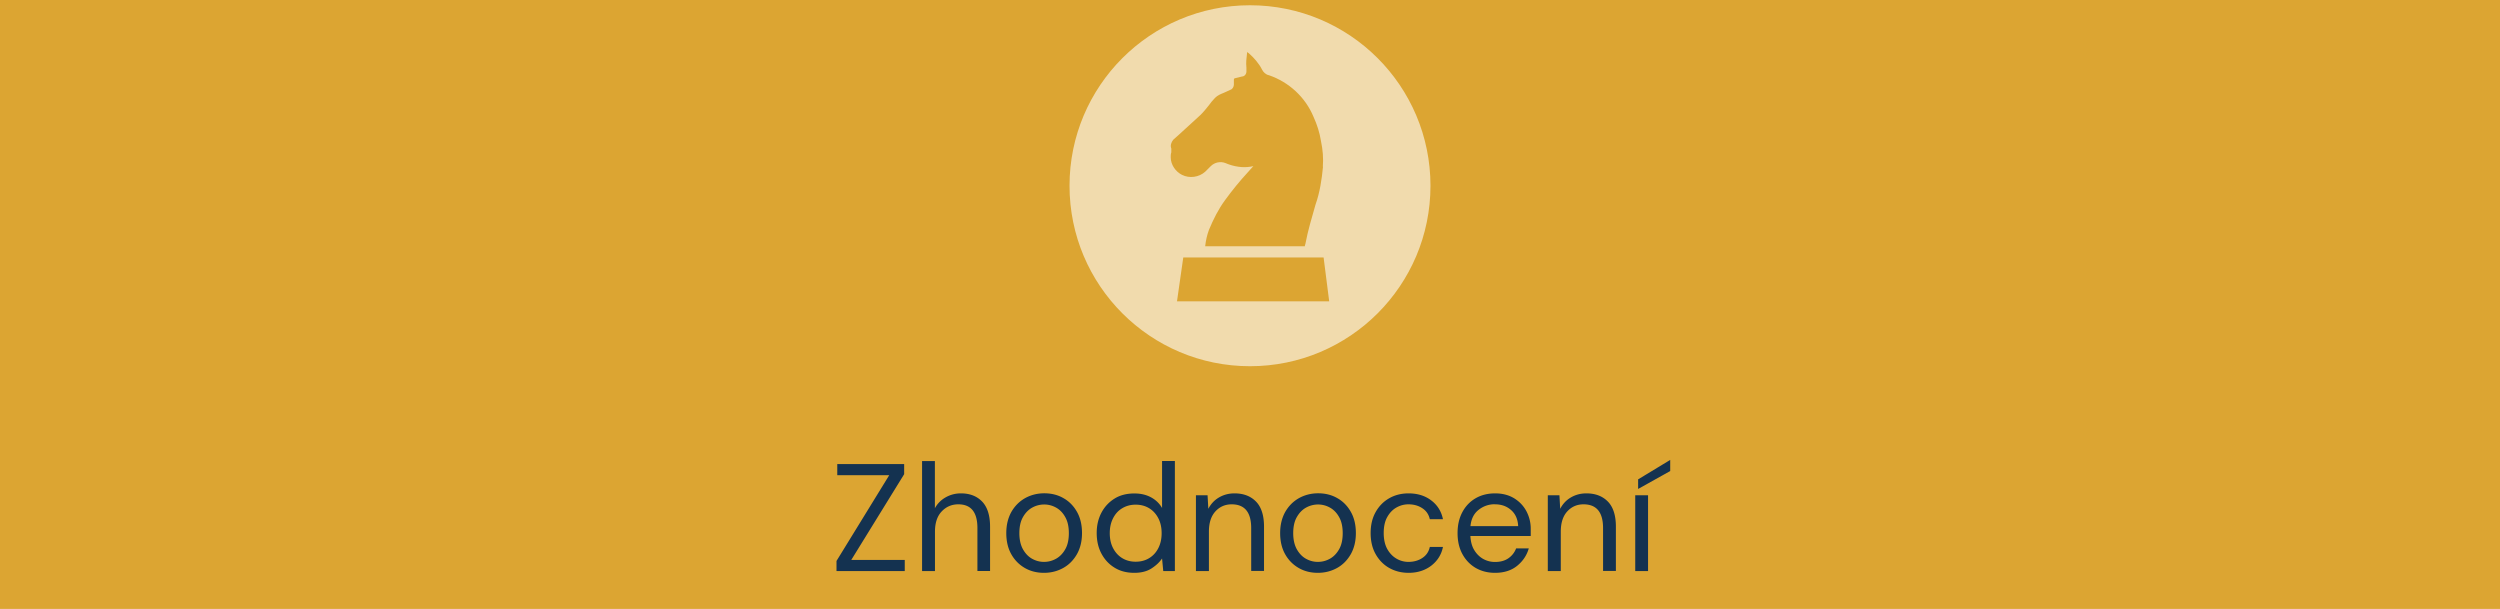
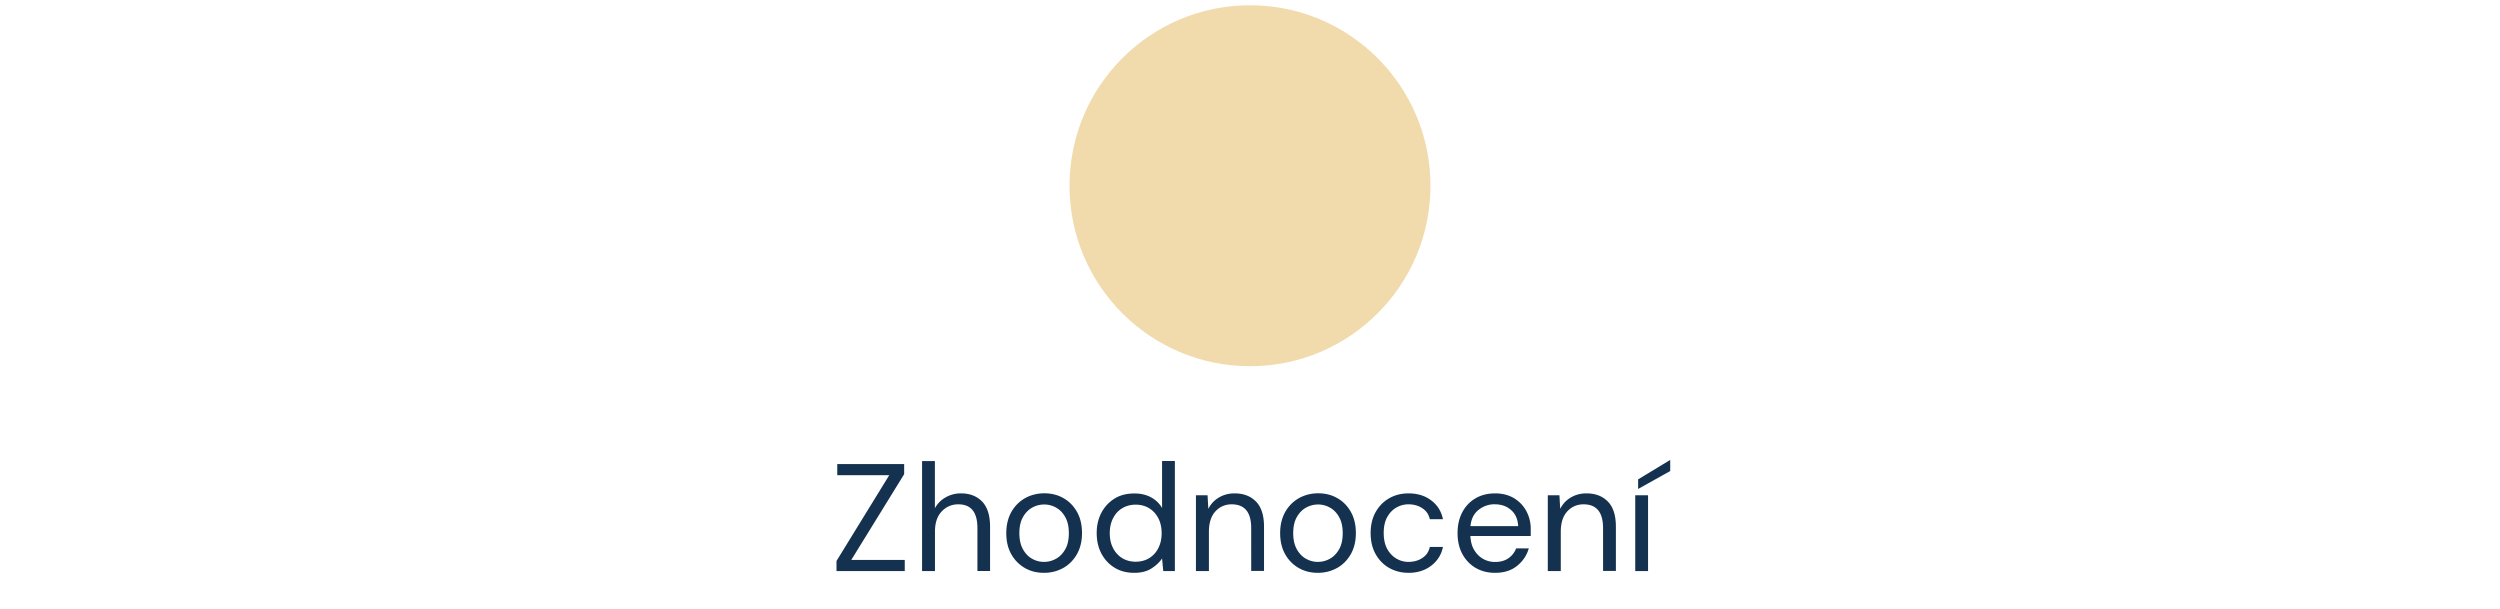
<svg xmlns="http://www.w3.org/2000/svg" id="Layer_2" data-name="Layer 2" width="294.5" height="71.73">
  <defs>
    <style>.cls-1{fill:#dca532;stroke-width:0}</style>
  </defs>
  <g id="Layer_1-2" data-name="Layer 1">
-     <path class="cls-1" d="M0 0h294.5v71.73H0z" />
    <path d="M98.54 67.27v-1.19l6.21-10.1h-6.12v-1.31h7.88v1.19l-6.23 10.1h6.3v1.31h-8.05Zm10.08 0V54.31h1.51v5.56c.3-.55.73-.98 1.28-1.29a3.6 3.6 0 0 1 1.8-.46c1.03 0 1.86.32 2.48.96.62.64.94 1.63.94 2.96v5.22h-1.49V62.2c0-1.86-.75-2.79-2.25-2.79-.78 0-1.43.28-1.96.84-.53.56-.79 1.35-.79 2.39v4.63h-1.51Zm14.36.21c-.84 0-1.6-.19-2.27-.58s-1.2-.93-1.59-1.63c-.39-.7-.58-1.53-.58-2.47s.2-1.77.59-2.48c.4-.7.93-1.24 1.61-1.63.68-.38 1.44-.58 2.28-.58s1.6.19 2.27.58c.67.38 1.2.93 1.59 1.63s.58 1.53.58 2.48-.2 1.77-.59 2.47c-.4.7-.93 1.25-1.61 1.63s-1.44.58-2.28.58Zm0-1.29c.52 0 1-.13 1.44-.38.44-.25.8-.63 1.08-1.13.28-.5.41-1.13.41-1.87s-.13-1.37-.41-1.87c-.27-.5-.63-.88-1.07-1.13-.44-.25-.92-.38-1.42-.38s-1 .13-1.44.38c-.44.25-.8.63-1.08 1.13-.28.5-.41 1.13-.41 1.87s.14 1.37.41 1.87c.28.5.63.88 1.07 1.13.44.25.91.38 1.41.38Zm10.64 1.29c-.89 0-1.67-.2-2.33-.61-.67-.41-1.18-.97-1.55-1.67s-.55-1.51-.55-2.41.19-1.7.56-2.4c.37-.7.89-1.25 1.55-1.66s1.44-.6 2.34-.6c.73 0 1.38.15 1.94.45s1 .72 1.31 1.26v-5.53h1.51v12.96h-1.37l-.14-1.48c-.29.43-.7.82-1.24 1.17s-1.22.52-2.03.52Zm.16-1.31c.6 0 1.13-.14 1.59-.42.46-.28.82-.67 1.08-1.18s.39-1.09.39-1.76-.13-1.26-.39-1.76-.62-.9-1.08-1.18-.99-.42-1.59-.42-1.11.14-1.58.42-.82.67-1.08 1.18-.39 1.09-.39 1.76.13 1.26.39 1.76.62.9 1.08 1.18c.46.28.99.42 1.58.42Zm7.1 1.1v-8.93h1.37l.09 1.6c.29-.56.7-1.01 1.24-1.33s1.15-.49 1.84-.49c1.06 0 1.9.32 2.53.96.63.64.95 1.63.95 2.96v5.22h-1.51V62.2c0-1.86-.77-2.79-2.3-2.79-.77 0-1.41.28-1.92.84-.51.56-.76 1.35-.76 2.39v4.63h-1.51Zm14.36.21c-.84 0-1.6-.19-2.27-.58s-1.2-.93-1.59-1.63c-.39-.7-.58-1.53-.58-2.47s.2-1.77.59-2.48c.4-.7.93-1.24 1.61-1.63.68-.38 1.44-.58 2.28-.58s1.6.19 2.27.58c.67.38 1.2.93 1.59 1.63s.58 1.53.58 2.48-.2 1.77-.59 2.47c-.4.7-.93 1.25-1.61 1.63s-1.44.58-2.28.58Zm0-1.29c.52 0 1-.13 1.44-.38.44-.25.8-.63 1.08-1.13.28-.5.41-1.13.41-1.87s-.13-1.37-.41-1.87c-.27-.5-.63-.88-1.07-1.13-.44-.25-.92-.38-1.42-.38s-1 .13-1.44.38c-.44.25-.8.63-1.08 1.13-.28.5-.41 1.13-.41 1.87s.14 1.37.41 1.87c.28.5.63.88 1.07 1.13.44.25.91.38 1.41.38Zm10.69 1.29c-.85 0-1.62-.2-2.29-.58s-1.21-.94-1.6-1.64c-.39-.7-.58-1.52-.58-2.46s.19-1.76.58-2.46c.39-.7.92-1.25 1.6-1.64.68-.39 1.44-.58 2.29-.58 1.06 0 1.95.28 2.67.83.73.55 1.19 1.29 1.38 2.21h-1.55c-.12-.55-.41-.98-.88-1.29-.47-.31-1.01-.46-1.64-.46-.5 0-.98.13-1.42.38-.44.25-.8.63-1.08 1.13-.28.5-.41 1.13-.41 1.87s.14 1.37.41 1.87c.28.5.64.88 1.08 1.14.44.26.92.39 1.42.39.62 0 1.17-.15 1.64-.46.47-.31.76-.74.88-1.3h1.55c-.18.9-.64 1.63-1.37 2.2-.73.56-1.63.85-2.68.85Zm10.17 0c-.85 0-1.61-.2-2.27-.58-.66-.39-1.18-.93-1.56-1.63s-.57-1.52-.57-2.47.19-1.76.56-2.46c.37-.7.89-1.25 1.56-1.64.67-.39 1.44-.58 2.31-.58s1.61.2 2.24.58c.63.39 1.11.9 1.45 1.54.33.64.5 1.32.5 2.05v.85h-7.11c.04.68.19 1.25.48 1.7.28.45.64.79 1.06 1.02.43.23.88.34 1.36.34.62 0 1.15-.14 1.57-.43.42-.29.73-.68.92-1.17h1.49c-.24.83-.7 1.51-1.38 2.06-.68.55-1.55.82-2.6.82Zm0-8.08c-.72 0-1.36.22-1.92.66-.56.44-.88 1.08-.96 1.92h5.62c-.04-.8-.31-1.43-.83-1.89-.52-.46-1.15-.68-1.91-.68Zm6.23 7.87v-8.93h1.37l.09 1.6c.29-.56.7-1.01 1.24-1.33s1.15-.49 1.84-.49c1.06 0 1.9.32 2.53.96.63.64.95 1.63.95 2.96v5.22h-1.51V62.2c0-1.86-.77-2.79-2.3-2.79-.77 0-1.41.28-1.92.84-.51.56-.76 1.35-.76 2.39v4.63h-1.51Zm10.3 0v-8.93h1.51v8.93h-1.51Zm.34-9.67v-1.13l3.78-2.29v1.31l-3.78 2.11Z" style="fill:#143250;stroke-width:0" />
    <circle cx="147.25" cy="21.88" r="21.26" style="fill:#f1dbad;stroke-width:0" />
-     <path class="cls-1" d="M155.85 19.63c-.15 1.55-.37 3.03-.89 4.5-.44 1.55-.89 3.03-1.18 4.58 0 .07-.07.15-.07.3h-11.74c.07-.66.22-1.33.44-1.92.52-1.25 1.11-2.44 1.92-3.54.81-1.11 1.7-2.21 2.66-3.25l.59-.66.07-.07-.37.07c-.44.07-.96.07-1.4 0-.52-.07-1.03-.22-1.55-.44-.59-.22-1.25-.07-1.7.37l-.66.66c-.74.66-1.85.81-2.73.37-.74-.37-1.33-1.18-1.33-2.07 0-.22 0-.37.07-.59v-.44c-.15-.37 0-.74.22-1.03.22-.22.44-.37.66-.59l2.58-2.36c.37-.37.66-.74.96-1.11.22-.3.44-.59.74-.89.3-.3.66-.44 1.03-.59.3-.15.52-.22.81-.37.22-.07.37-.37.37-.59v-.59q0-.07.07-.15c.3-.07.59-.15.89-.22.3 0 .52-.3.52-.59v-.44c-.07-.59 0-1.11.07-1.7v-.15l.22.15c.59.52 1.18 1.18 1.55 1.92.15.3.44.59.81.66 2.36.81 4.28 2.58 5.24 4.87.44.96.74 1.92.89 2.88.22 1.03.3 2.07.22 3.03Zm.73 15.87h-17.93l.74-5.17h16.53l.66 5.17z" />
  </g>
</svg>